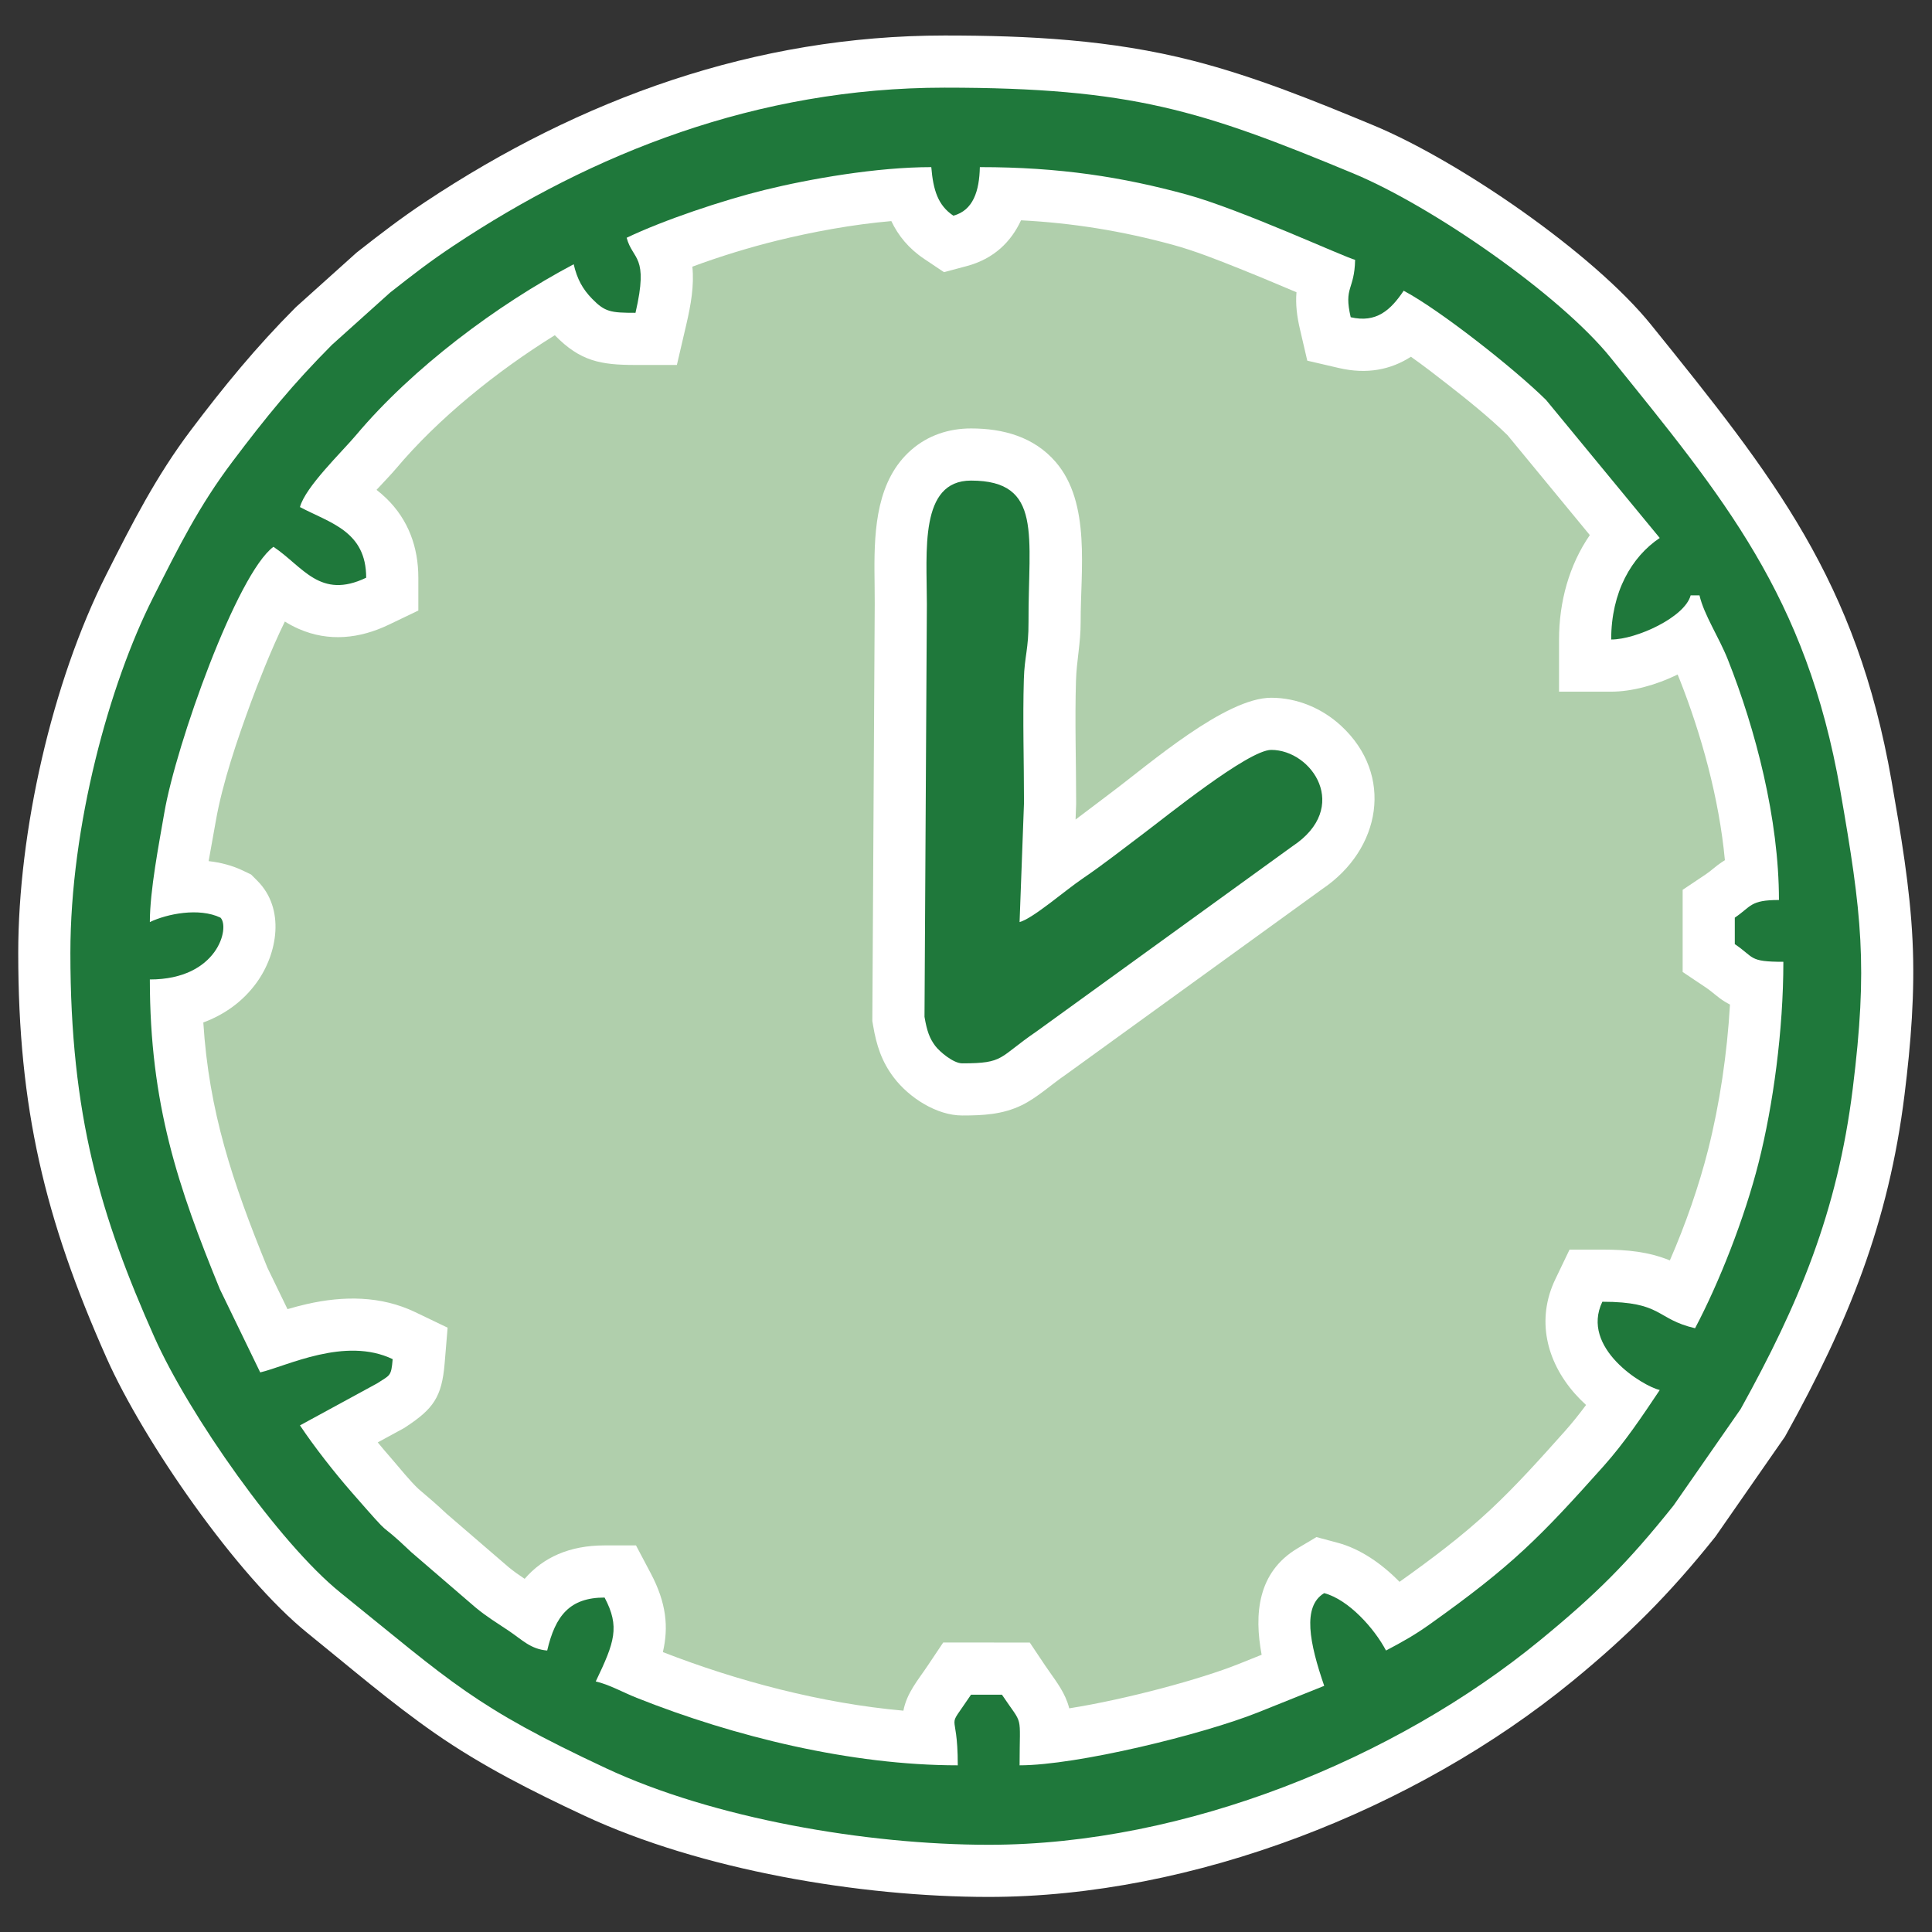
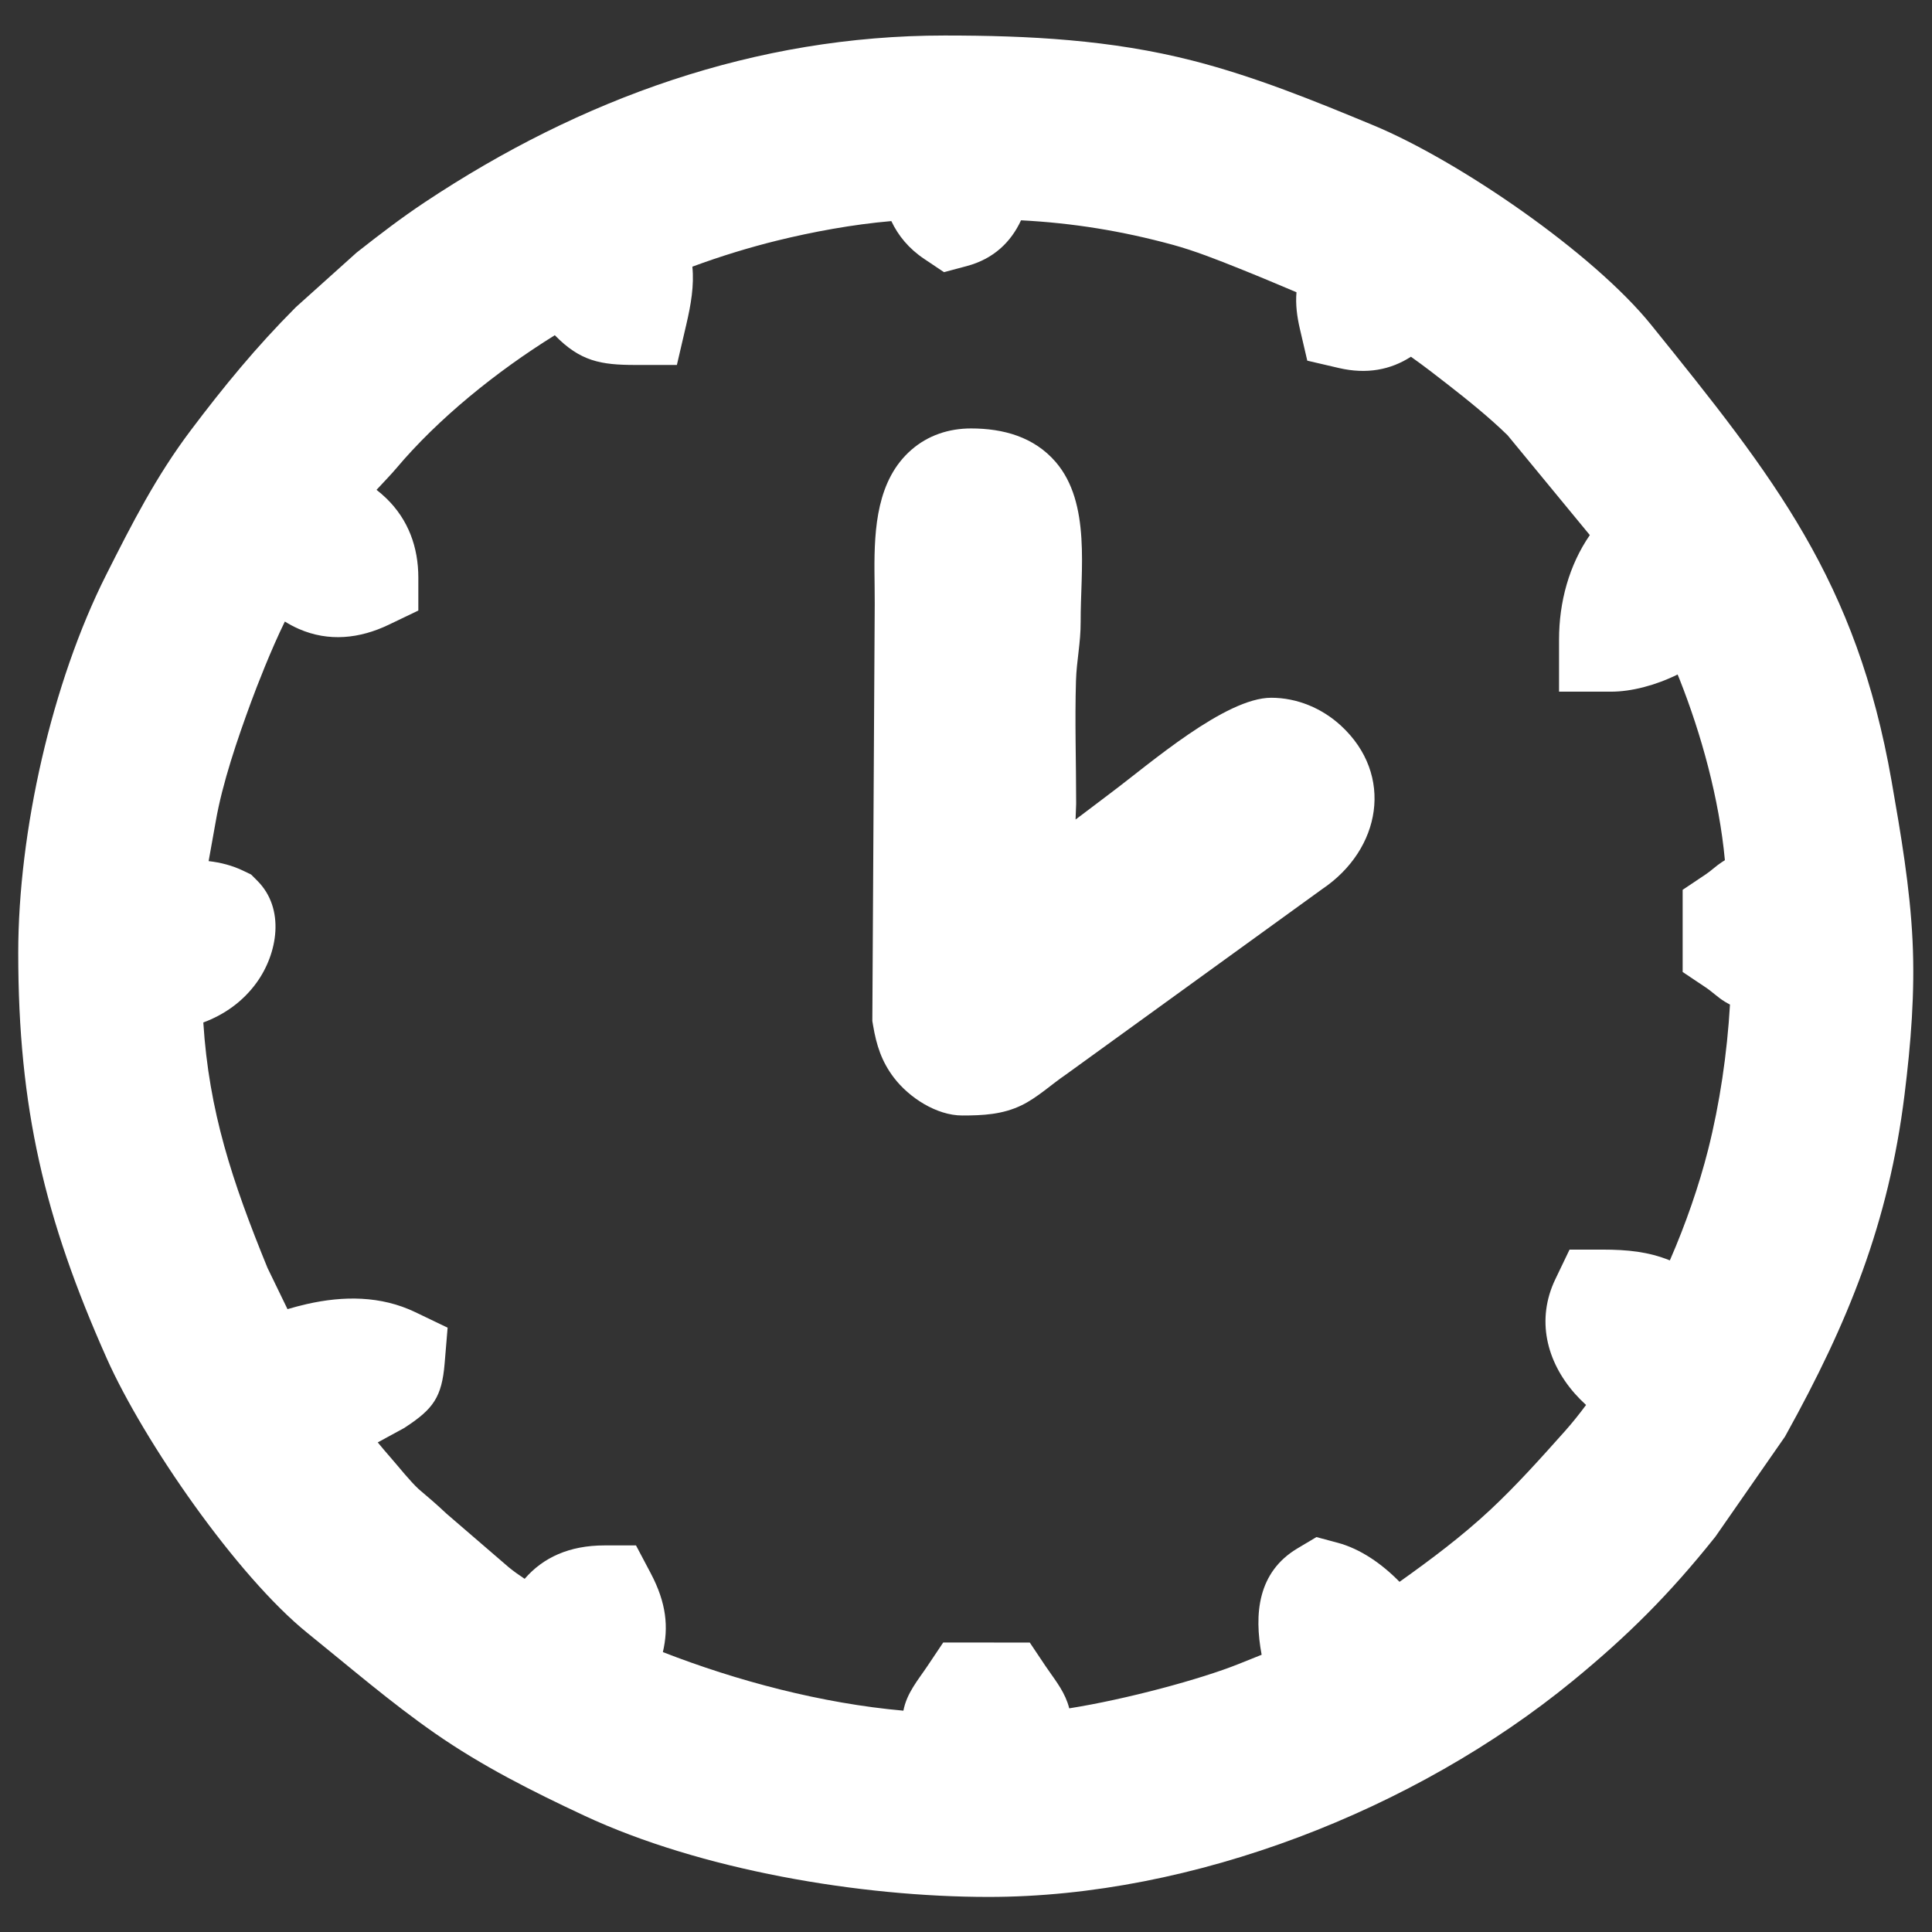
<svg xmlns="http://www.w3.org/2000/svg" xmlns:ns1="http://sodipodi.sourceforge.net/DTD/sodipodi-0.dtd" xmlns:ns2="http://www.inkscape.org/namespaces/inkscape" version="1.1" id="svg632" width="140" height="140" viewBox="0 0 140 140" ns1:docname="berufsjahre_g.svg" ns2:version="1.2.2 (732a01da63, 2022-12-09)">
  <rect x="0" y="0" width="140" height="140" fill="#333333" stroke="none" />
  <defs id="defs636" />
  <ns1:namedview id="namedview634" pagecolor="#ffffff" bordercolor="#000000" borderopacity="0.25" ns2:showpageshadow="2" ns2:pageopacity="0.0" ns2:pagecheckerboard="0" ns2:deskcolor="#d1d1d1" showgrid="false" ns2:zoom="7.4781557" ns2:cx="69.335277" ns2:cy="68.733525" ns2:window-width="5120" ns2:window-height="2054" ns2:window-x="-11" ns2:window-y="-11" ns2:window-maximized="1" ns2:current-layer="g640">
    <ns2:page x="0" y="0" id="page638" width="140" height="140" />
  </ns1:namedview>
  <g id="g640" ns2:groupmode="layer" ns2:label="Page 1" transform="matrix(1.333,0,0,-1.333,0,137.333)">
    <g id="g642" transform="matrix(0.1,0,0,0.1,0.889,-1.094)">
-       <path d="m 512.371,971.043 c 261.781,0 474,-202.145 474,-451.5 0,-249.355 -212.219,-451.5 -474,-451.5 -261.781,0 -474,202.145 -474,451.5 0,249.355 212.219,451.5 474,451.5" style="fill:#b0cfac;fill-opacity:1;fill-rule:evenodd;stroke:none" id="path644" />
      <path d="m 1.023,523.148 c 0,65.915 18.277,146.993 47.82,205.579 14.07,27.91 27.066,53.464 45.992,78.578 17.894,23.746 35.629,45.355 56.656,66.449 l 0.555,0.555 32.879,29.543 0.734,0.574 c 11.938,9.387 23.672,18.383 36.34,26.804 84.941,56.469 179.797,90.66 282.57,90.66 45.782,0 90.399,-2.28 134.93,-13.67 33.66,-8.603 66.098,-21.814 98.125,-35.107 46.5,-19.304 119.543,-69.437 151.07,-108.504 66.875,-82.875 111.675,-139.043 130.715,-248.078 5,-28.648 10,-57.633 11.39,-86.715 1.36,-28.226 -0.91,-55.89 -4.38,-83.882 -8.63,-69.59 -30.631,-123.735 -64.295,-184.485 l -0.699,-1.261 -37.785,-54.333 -0.59,-0.734 C 898.801,174.754 876.031,151.969 845.98,127.359 760.488,57.344 639.758,10 528.57,9.996 c -69.847,0 -156.656,14.652 -220,44.27 C 280.461,67.41 253.113,81.172 227.586,98.93 203.68,115.559 180.988,135.113 158.309,153.414 119.949,184.359 69.262,257.582 49.105,302.836 15.355,378.609 1.023,439.008 1.023,523.148 Z M 104.52,573.082 c 6.605,-0.75 12.976,-2.426 18.718,-5.187 l 4.364,-2.094 3.418,-3.418 c 15.203,-15.215 11.043,-39.57 -0.473,-55.442 -7.504,-10.336 -17.59,-17.363 -28.914,-21.578 3.047,-48.191 15.625,-86.242 34.89,-133.406 l 10.875,-22.43 c 3.489,1.028 6.997,1.965 10.559,2.774 19.844,4.496 40.172,4.574 58.879,-4.399 l 17.605,-8.449 -1.621,-19.465 c -1.523,-18.25 -6.191,-24.691 -21.125,-34.496 l -0.98,-0.644 -14.258,-7.762 c 2.414,-2.93 4.859,-5.813 7.32,-8.625 4.43,-5.066 10.063,-12.25 14.95,-16.785 5.281,-4.449 10.031,-8.535 15.062,-13.293 l 33.844,-29.145 c 2.769,-2.285 5.707,-4.332 8.687,-6.316 9.993,11.555 24.235,18.168 43.453,18.168 l 17.075,-0.004 7.98,-15.09 c 8.61,-16.269 9.777,-29.383 6.629,-42.902 40.359,-15.719 86.391,-27.903 130.75,-31.848 1.859,9.652 7.871,16.5 13.211,24.469 l 8.422,12.578 47.066,-0.008 8.418,-12.574 c 4.426,-6.606 9.399,-12.457 12.098,-20.086 0.359,-1.012 0.672,-2.051 0.941,-3.109 31.172,4.941 71.539,15.871 92.086,24.109 l 12.504,5.016 c -4.133,22.058 -2.242,44.914 19.524,57.863 l 10.265,6.109 11.543,-3.086 c 12.242,-3.269 23.949,-11.336 33.625,-21.238 0.07,0.055 0.141,0.102 0.211,0.152 17.133,12.2 33.91,24.762 49.293,39.145 14.203,13.277 27.293,27.93 40.234,42.422 4.114,4.601 7.965,9.449 11.661,14.422 -2.266,2.078 -4.336,4.183 -6.153,6.242 -15.449,17.57 -21.015,40.305 -10.543,62.133 l 7.719,16.086 h 17.836 c 13.66,0 25.039,-1.157 36.695,-5.864 8.563,19.598 15.895,40.739 20.821,60.254 6.281,24.871 10.336,52.285 11.863,78.821 -0.981,0.496 -1.953,1.043 -2.922,1.64 -3.797,2.34 -6.645,5.25 -10.223,7.649 l -12.578,8.418 v 44.668 l 12.578,8.421 c 2.973,1.993 5.524,4.52 8.625,6.563 0.582,0.387 1.168,0.758 1.758,1.109 -3.105,33.438 -12.82,68.555 -24.719,98.571 -0.32,0.804 -0.648,1.601 -0.984,2.39 -12.027,-5.929 -25.164,-9.332 -36.105,-9.336 l -28.352,-0.004 v 28.352 c 0,20.43 5.48,40.445 16.73,56.77 l -44.707,54.273 c -9.976,9.738 -21.609,19.094 -32.55,27.629 -6.043,4.711 -12.953,10.086 -19.989,15.051 -10.949,-7.059 -23.945,-9.676 -39.168,-6.129 l -17.179,4 -4,17.176 c -1.617,6.945 -2.43,13.382 -1.871,20.015 -10.395,4.399 -20.801,8.777 -31.282,12.965 -11.558,4.617 -23.968,9.555 -35.968,12.828 -27.782,7.574 -54.485,11.859 -82.493,13.309 -5.433,-11.762 -14.851,-20.969 -29.46,-24.871 l -12.418,-3.317 -10.676,7.149 c -8.469,5.672 -14.164,12.644 -17.949,20.617 -20.993,-1.801 -42.911,-5.875 -62.247,-10.637 -14.226,-3.5 -30.609,-8.441 -45.914,-14.141 1.036,-10.183 -0.757,-20.578 -3.308,-31.519 l -5.106,-21.914 h -22.5 c -18.894,0 -30.039,1.996 -43.863,16.168 -31.812,-19.75 -63.465,-45.34 -86.348,-72.559 -2.367,-2.808 -6.386,-7.004 -10.566,-11.496 1.812,-1.406 3.59,-2.937 5.336,-4.625 11.988,-11.64 17.391,-26.578 17.391,-43.144 v -17.84 l -16.09,-7.719 c -15.762,-7.559 -32.567,-9.41 -48.871,-2.281 -2.844,1.25 -5.332,2.597 -7.598,4.019 -7.57,-15.418 -15.293,-35.398 -18.359,-43.726 -7.325,-19.891 -15.657,-44.199 -19.243,-65.094 -1.152,-6.723 -2.558,-14.008 -3.839,-21.418" style="fill:#ffffff;fill-opacity:1;fill-rule:evenodd;stroke:none" id="path646" />
-       <path d="m 204.57,302.344 c -25.91,12.433 -57.699,-3.871 -72,-7.203 l -21.945,45.254 C 87.977,395.75 72.57,440.797 72.57,508.742 c 37.016,0 43.602,28.395 38.403,33.602 -11.645,5.59 -29.043,2.09 -38.403,-2.403 0,17.157 4.965,42.512 7.852,59.348 6.387,37.254 39.574,130.164 59.351,144.652 16.079,-10.761 25.274,-28.851 50.399,-16.8 0,25.316 -19.594,29.718 -36,38.402 2.926,10.961 22.738,29.895 30.488,39.109 30.688,36.5 76.531,70.786 118.313,92.891 1.875,-8.055 4.84,-13.465 10.019,-18.777 6.996,-7.172 10.106,-7.621 23.578,-7.621 7.344,31.531 -1.484,28.39 -4.8,40.796 19.804,9.508 52.203,20.379 74.851,25.954 24.914,6.132 61.156,12.449 90.75,12.449 1.047,-12.578 3.66,-20.817 12,-26.403 10.766,2.879 14.109,13.352 14.399,26.403 43.519,0.008 77.675,-5.426 112.324,-14.875 29.23,-7.965 86.261,-34.262 91.676,-35.524 -0.372,-16.769 -6.286,-14.511 -2.399,-31.203 13.887,-3.234 21.703,3.801 28.797,14.403 19.437,-10.286 60.223,-42.368 77.414,-59.391 l 61.789,-75.008 c -15.281,-10.23 -26.398,-29.324 -26.398,-55.203 13.632,0.004 40.011,12.07 43.199,24 l 4.801,0.008 c 2.504,-10.758 10.597,-22.735 15.445,-34.965 15.016,-37.875 27.754,-86.555 27.754,-130.645 -15.82,0.008 -15.031,-3.593 -24.004,-9.597 v -14.399 c 10.871,-7.277 7.348,-9.605 26.402,-9.605 0,-37.352 -5.582,-78.02 -13.402,-108.996 -7.719,-30.578 -21.621,-65.68 -34.598,-90.203 -21.468,5.007 -17.394,14.402 -50.402,14.402 -12.066,-25.152 22.008,-45.859 31.203,-48 -9.492,-14.18 -19.031,-28.488 -30.582,-41.422 -34.691,-38.836 -49.781,-54.121 -94.226,-85.769 -8.403,-5.985 -14.559,-9.422 -23.993,-14.411 -6.367,12.043 -20.304,27.649 -33.601,31.2 -12.043,-7.164 -7.989,-27.207 0,-50.399 L 675,110.316 C 644.898,98.293 576.441,81.543 545.371,81.543 c 0,29.266 2.305,20.617 -9.598,38.398 h -16.8 c -14.434,-21.547 -7.203,-5.695 -7.203,-38.398 -58.032,0 -121.618,15.617 -174.52,36.68 -8.078,3.222 -14.867,7.191 -22.281,8.918 10.226,21.316 13.219,29.691 4.804,45.601 -18.898,0.004 -26.773,-9.801 -31.203,-28.801 -9.011,0.75 -13.617,5.832 -20.64,10.559 -7.16,4.82 -11.926,7.586 -18.332,12.871 l -34.828,29.977 c -21.34,20.324 -6.817,3.265 -32.332,32.457 -9.653,11.043 -20.336,24.691 -28.266,36.535 l 41.961,22.844 c 7.055,4.632 7.64,3.613 8.437,13.16 z M 29.371,523.148 C 29.371,434.887 45.75,380.047 75,314.371 93.863,272.031 142.965,202.215 176.105,175.477 236.781,126.527 248.523,113.641 320.578,79.945 378.754,52.746 461.965,38.344 528.57,38.344 c 107.289,0 221.399,47.027 299.45,110.945 30.8,25.227 48.078,42.461 72.882,73.52 l 36.43,52.379 c 31.68,57.171 52.629,107.109 60.961,174.234 8.257,66.555 4.977,94.758 -6.809,162.234 -18.441,105.645 -63.453,159.067 -124.851,235.149 -27.695,34.324 -97.219,82.422 -139.875,100.129 -82.289,34.164 -120.371,46.609 -222.188,46.609 -102,0 -191.507,-35.813 -266.879,-85.918 -13.273,-8.824 -22.003,-15.652 -34.515,-25.484 L 171.57,853.746 C 150.414,832.516 135.707,814.441 117.473,790.242 99.195,765.992 88.398,744.215 74.152,715.961 50.609,669.27 29.371,592.383 29.371,523.148" style="fill:#1f783b;fill-opacity:1;fill-rule:evenodd;stroke:none" id="path648" />
      <path d="m 575.801,595.688 c 6.637,4.921 13.164,9.988 19.773,14.941 20.477,15.34 61.668,51.262 86.598,51.258 14.078,0 27.641,-5.715 37.945,-15.219 28.985,-26.742 21.754,-67.238 -10.203,-88.758 l -139.125,-100.687 -0.328,-0.231 c -7.867,-5.363 -15.523,-12.531 -23.992,-16.637 -10.395,-5.031 -20.981,-5.554 -32.293,-5.554 -13.895,0 -28.871,9.679 -37.168,20.609 -6.641,8.742 -9.473,17.598 -11.278,28.336 l -0.41,2.414 1.305,226.742 c 0.031,5.981 -0.121,11.969 -0.148,17.95 -0.11,23.019 1.336,49.457 20.027,65.773 9.117,7.961 20.457,11.664 32.469,11.664 17.445,0 34.211,-4.559 46,-18.211 19.312,-22.371 13.484,-59.281 13.597,-86.875 0.051,-11.457 -2.222,-21.203 -2.543,-32.031 -0.664,-22.117 0.09,-44.297 0.09,-66.426 v -0.527 l -0.316,-8.531" style="fill:#ffffff;fill-opacity:1;fill-rule:evenodd;stroke:none" id="path650" />
-       <path d="m 514.172,463.145 c 23.234,0 19.473,3.054 40.324,17.273 l 139.234,100.77 c 31.829,21.023 10.668,52.355 -11.562,52.355 -12.438,0 -57.594,-36.609 -69.598,-45.598 -11.015,-8.254 -21.289,-16.425 -33.125,-24.48 -9.488,-6.449 -26.84,-21.59 -34.074,-23.524 l 2.399,64.805 c 0,22.078 -0.735,45.359 -0.079,67.277 0.375,12.504 2.598,16.356 2.536,31.063 -0.192,46.578 7.968,76.855 -31.254,76.855 -28.184,0.004 -24.004,-38.496 -24.004,-67.199 l -1.285,-224.297 c 1.293,-7.683 2.75,-11.738 5.898,-15.89 2.379,-3.129 9.828,-9.41 14.59,-9.41" style="fill:#1f783b;fill-opacity:1;fill-rule:evenodd;stroke:none" id="path652" />
    </g>
  </g>
</svg>